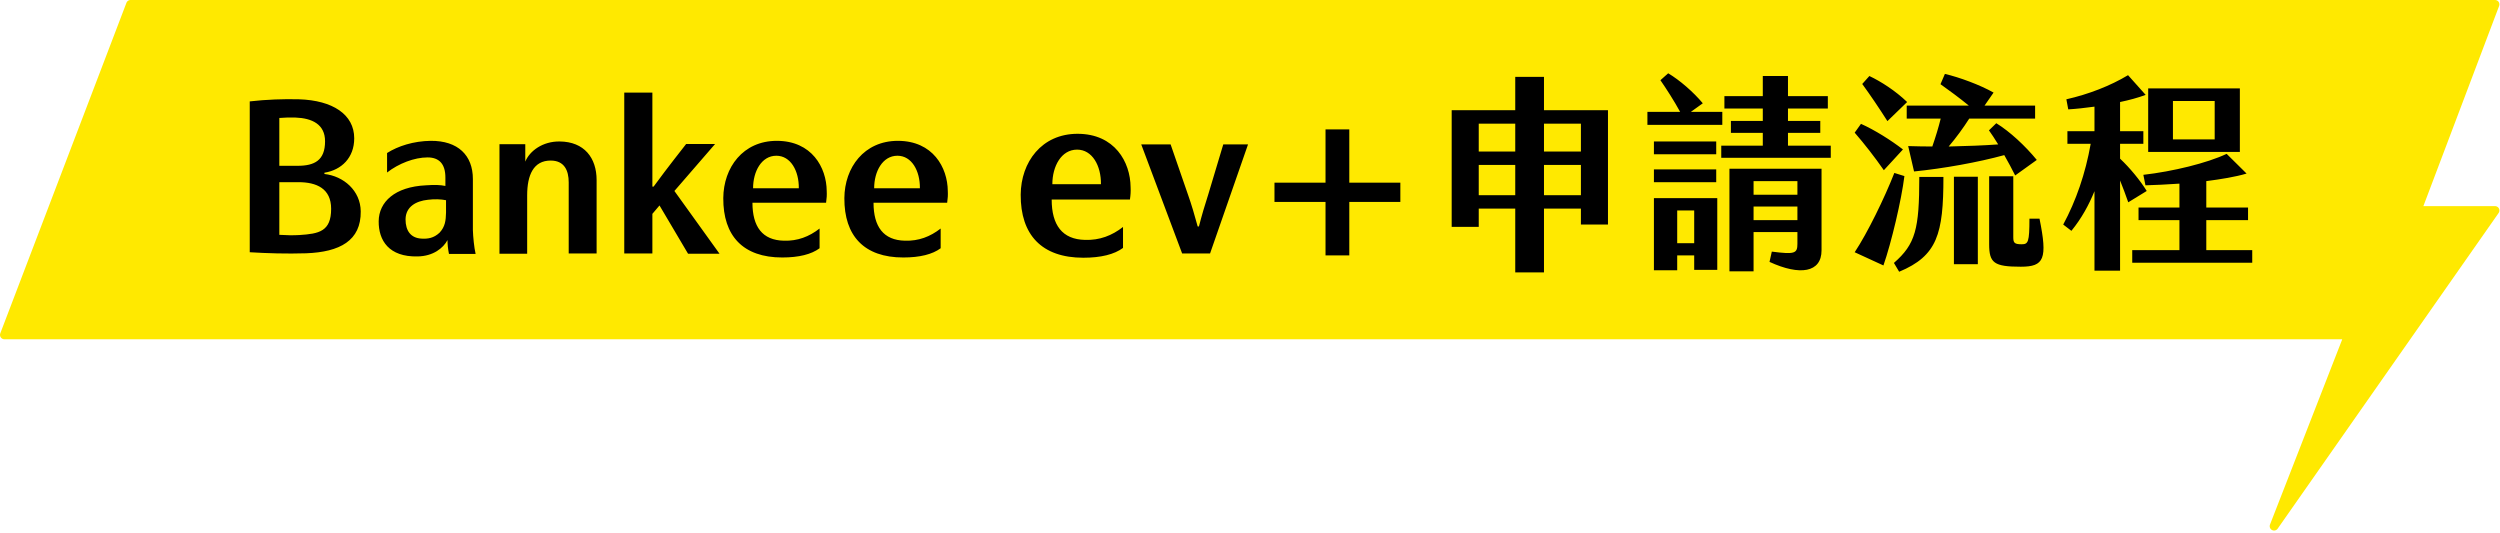
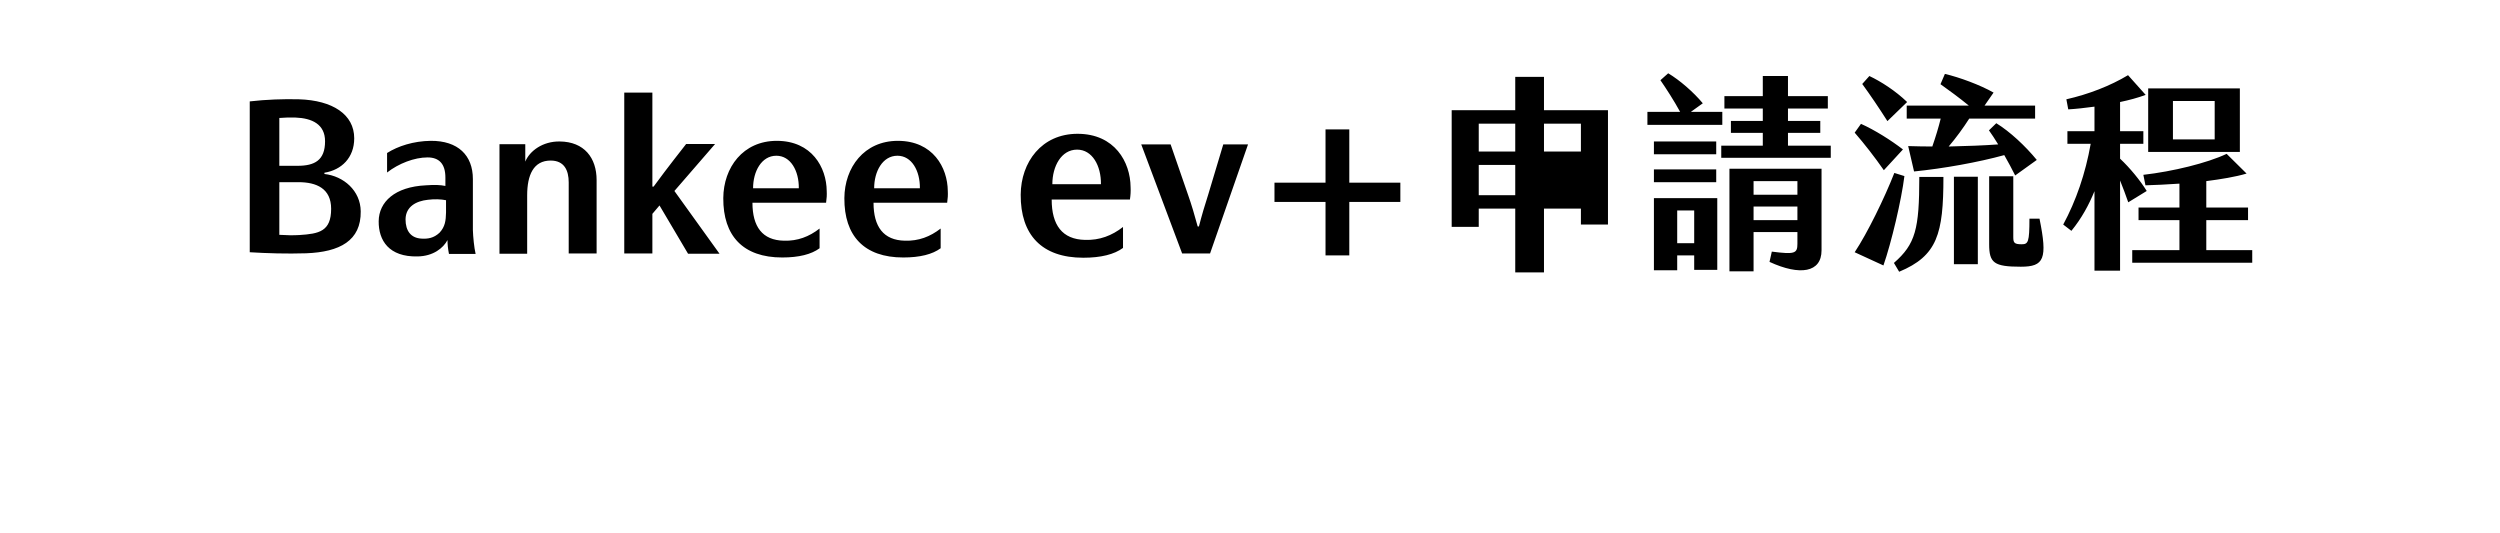
<svg xmlns="http://www.w3.org/2000/svg" width="572" height="122" viewBox="0 0 572 122" fill="none">
-   <path d="M29.865 1L1 76.626H536.876V77.9L520.306 120.387L570.865 48.16H553.021L570.865 1H29.865Z" fill="#FFE900" stroke="#FFE900" stroke-width="2" stroke-linejoin="round" />
-   <path d="M82.533 48.352C82.629 55.072 77.733 57.664 70.053 57.952C65.589 58.096 61.077 57.952 57.141 57.712V23.2C60.837 22.768 65.013 22.624 68.421 22.72C76.101 22.96 81.045 26.176 81.045 31.648C81.045 36.112 78.117 38.896 74.229 39.52V39.808C78.597 40.288 82.485 43.6 82.533 48.352ZM74.373 32.32C74.373 28.432 71.397 27.04 67.605 26.896C66.357 26.848 65.157 26.896 63.909 26.992V37.936H68.085C71.973 37.936 74.373 36.688 74.373 32.32ZM75.765 47.776C75.765 43.12 72.405 41.68 68.277 41.68H63.909V53.728C65.493 53.824 67.029 53.872 68.517 53.776C72.981 53.488 75.765 52.96 75.765 47.776ZM102.723 58.096C102.483 56.896 102.387 55.888 102.387 54.928C101.427 56.752 99.123 58.624 95.523 58.672C88.995 58.816 86.595 55.024 86.643 50.608C86.691 46.192 90.339 42.736 97.443 42.4C99.507 42.256 100.707 42.304 101.907 42.544V40.624C101.907 37.552 100.515 36.016 97.827 36.016C94.803 36.016 91.203 37.408 88.563 39.472V35.008C91.059 33.424 94.611 32.272 98.547 32.224C104.787 32.176 108.195 35.536 108.195 40.96V52.624C108.243 54.208 108.483 56.656 108.819 58.096H102.723ZM102.051 45.808C100.851 45.568 99.411 45.52 97.875 45.712C95.235 46 92.835 47.248 92.787 50.176C92.787 52.864 94.035 54.448 96.387 54.592C97.875 54.688 99.219 54.496 100.563 53.248C101.859 51.856 102.003 50.464 102.051 48.64V45.808ZM130.12 58V41.728C130.12 38.992 129.112 36.736 125.992 36.736C122.056 36.736 120.616 40.048 120.616 44.704V58.048H114.28V32.992H120.184V36.976C121.192 34.528 124.168 32.32 128.056 32.368C133.672 32.416 136.504 36.112 136.504 41.2V58H130.12ZM157.423 58.048L150.895 47.008L149.263 48.928V58H142.831V21.184H149.263V42.688H149.551C150.559 41.296 152.623 38.512 156.991 32.944H163.615L154.303 43.696L164.623 58.048H157.423ZM178.976 58.912C170 58.912 165.44 53.968 165.488 45.328C165.536 38.32 170 32.224 177.728 32.224C185.744 32.224 189.104 38.32 189.152 43.696C189.2 44.608 189.152 45.424 189.008 46.384H172.16C172.16 51.856 174.416 54.976 179.36 55.072C182.48 55.168 185.12 54.16 187.52 52.288V56.8C185.648 58.192 182.768 58.912 178.976 58.912ZM172.304 43.072H182.768C182.816 39.088 180.896 35.632 177.632 35.632C174.224 35.632 172.304 39.232 172.304 43.072ZM206.679 58.912C197.703 58.912 193.143 53.968 193.191 45.328C193.239 38.32 197.703 32.224 205.431 32.224C213.447 32.224 216.807 38.32 216.855 43.696C216.903 44.608 216.855 45.424 216.711 46.384H199.863C199.863 51.856 202.119 54.976 207.063 55.072C210.183 55.168 212.823 54.16 215.223 52.288V56.8C213.351 58.192 210.471 58.912 206.679 58.912ZM200.007 43.072H210.471C210.519 39.088 208.599 35.632 205.335 35.632C201.927 35.632 200.007 39.232 200.007 43.072ZM247.867 58.969C238.33 58.969 233.485 53.716 233.536 44.536C233.587 37.09 238.33 30.613 246.541 30.613C255.058 30.613 258.628 37.09 258.679 42.802C258.73 43.771 258.679 44.638 258.526 45.658H240.625C240.625 51.472 243.022 54.787 248.275 54.889C251.59 54.991 254.395 53.92 256.945 51.931V56.725C254.956 58.204 251.896 58.969 247.867 58.969ZM240.778 42.139H251.896C251.947 37.906 249.907 34.234 246.439 34.234C242.818 34.234 240.778 38.059 240.778 42.139ZM270.476 58L261.116 33.04H267.836L271.82 44.56C272.588 46.72 273.356 49.312 274.028 51.808H274.316C274.94 49.36 275.708 46.768 276.428 44.56L279.884 33.04H285.548L276.86 58H270.476ZM320.4 41.8V46.2H308.72V58.44H303.28V46.2H291.6V41.8H303.28V29.6H308.72V41.8H320.4ZM346.688 62.32V47.728H338.336V51.904H332.144V25.216H346.688V17.584H353.264V25.216H367.904V51.376H361.712V47.728H353.264V62.32H346.688ZM338.336 34.672H346.688V28.288H338.336V34.672ZM353.264 34.672H361.712V28.288H353.264V34.672ZM338.336 44.656H346.688V37.744H338.336V44.656ZM353.264 44.656H361.712V37.744H353.264V44.656ZM394.064 25.6V28.576H376.928V25.6H384.416C382.976 22.96 381.2 20.224 379.904 18.352L381.68 16.768C384.272 18.304 387.44 21.04 389.6 23.632L386.864 25.6H394.064ZM409.088 33.328H418.88V36.112H393.824V33.328H403.328V30.4H396.032V27.664H403.328V24.832H394.544V22H403.328V17.392H409.088V22H418.208V24.832H409.088V27.664H416.48V30.4H409.088V33.328ZM392.672 32.368V35.296H378.416V32.368H392.672ZM395.696 62.08V38.608H416.768V57.28C416.768 62.368 411.824 63.136 404.864 59.92L405.392 57.568C410.624 58.24 411.248 58 411.248 55.792V53.104H401.216V62.08H395.696ZM378.416 41.68V38.752H392.672V41.68H378.416ZM411.248 41.44H401.216V44.56H411.248V41.44ZM378.416 61.84V45.328H392.912V61.744H387.632V58.432H383.744V61.84H378.416ZM401.216 50.368H411.248V47.248H401.216V50.368ZM383.744 48.16V55.648H387.632V48.16H383.744ZM436.256 24.16H450.464C448.304 22.384 445.808 20.56 443.984 19.264L444.992 16.912C448.304 17.68 453.104 19.456 456.128 21.184L454.064 24.16H465.632V27.136H450.56C449.216 29.248 447.536 31.552 445.856 33.52C450.032 33.424 454.016 33.28 457.184 33.04C456.416 31.792 455.696 30.688 455.072 29.824L456.752 28.192C459.872 30.112 463.376 33.376 466.016 36.592L461.072 40.144C460.352 38.704 459.488 37.072 458.576 35.488C452.672 37.12 444.656 38.56 437.936 39.232L436.592 33.424C438.416 33.472 440.24 33.52 442.112 33.52C442.88 31.312 443.552 29.104 444.032 27.136H436.256V24.16ZM436.352 23.344L431.84 27.712C429.92 24.688 427.904 21.712 426.08 19.216L427.712 17.392C430.352 18.64 433.664 20.752 436.352 23.344ZM435.392 34.192L431.024 38.944C428.96 35.968 426.56 32.896 424.352 30.352L425.792 28.336C428.912 29.728 432.656 32.08 435.392 34.192ZM433.424 39.568L435.728 40.288C435.056 45.76 432.752 55.504 430.928 60.736L424.352 57.712C427.28 53.296 431.168 45.328 433.424 39.568ZM466.64 50.032C468.512 59.248 467.696 61.024 462.368 61.024C456.224 61.024 455.12 60.16 455.12 55.888V40.336H460.64V54.256C460.64 55.552 460.88 55.888 462.56 55.888C464.048 55.888 464.336 55.408 464.336 50.032H466.64ZM447.056 60.448V40.432H452.528V60.448H447.056ZM433.328 60.16C438.272 55.84 439.136 52.432 439.136 40.48H444.656C444.656 53.536 443.264 58.528 434.528 62.176L433.328 60.16ZM491.168 43.696L486.944 46.288C486.368 44.656 485.744 42.928 485.072 41.296V61.936H479.216V43.744C477.968 46.816 476.288 49.936 473.936 52.816L472.064 51.376C474.992 45.952 477.152 39.712 478.352 32.896H473.024V30.016H479.216V24.4C477.056 24.688 474.992 24.928 473.216 25.024L472.784 22.72C477.872 21.568 482.816 19.648 486.896 17.2L490.928 21.712C489.104 22.384 487.136 22.912 485.072 23.344V30.016H490.4V32.896H485.072V36.304C487.328 38.416 489.728 41.344 491.168 43.696ZM512.48 20.224V34.768H491.504V20.224H512.48ZM506.72 31.888V23.104H497.168V31.888H506.72ZM504.8 57.232H515.312V60.112H487.856V57.232H498.656V50.368H489.296V47.488H498.656V42.016C495.728 42.208 492.992 42.352 490.88 42.4L490.4 40C497.12 39.232 504.992 37.312 509.456 35.2L514.016 39.712C511.424 40.48 508.16 41.008 504.8 41.44V47.488H514.352V50.368H504.8V57.232Z" fill="black" />
+   <path d="M82.533 48.352C82.629 55.072 77.733 57.664 70.053 57.952C65.589 58.096 61.077 57.952 57.141 57.712V23.2C60.837 22.768 65.013 22.624 68.421 22.72C76.101 22.96 81.045 26.176 81.045 31.648C81.045 36.112 78.117 38.896 74.229 39.52V39.808C78.597 40.288 82.485 43.6 82.533 48.352ZM74.373 32.32C74.373 28.432 71.397 27.04 67.605 26.896C66.357 26.848 65.157 26.896 63.909 26.992V37.936H68.085C71.973 37.936 74.373 36.688 74.373 32.32ZM75.765 47.776C75.765 43.12 72.405 41.68 68.277 41.68H63.909V53.728C65.493 53.824 67.029 53.872 68.517 53.776C72.981 53.488 75.765 52.96 75.765 47.776ZM102.723 58.096C102.483 56.896 102.387 55.888 102.387 54.928C101.427 56.752 99.123 58.624 95.523 58.672C88.995 58.816 86.595 55.024 86.643 50.608C86.691 46.192 90.339 42.736 97.443 42.4C99.507 42.256 100.707 42.304 101.907 42.544V40.624C101.907 37.552 100.515 36.016 97.827 36.016C94.803 36.016 91.203 37.408 88.563 39.472V35.008C91.059 33.424 94.611 32.272 98.547 32.224C104.787 32.176 108.195 35.536 108.195 40.96V52.624C108.243 54.208 108.483 56.656 108.819 58.096H102.723ZM102.051 45.808C100.851 45.568 99.411 45.52 97.875 45.712C95.235 46 92.835 47.248 92.787 50.176C92.787 52.864 94.035 54.448 96.387 54.592C97.875 54.688 99.219 54.496 100.563 53.248C101.859 51.856 102.003 50.464 102.051 48.64V45.808ZM130.12 58V41.728C130.12 38.992 129.112 36.736 125.992 36.736C122.056 36.736 120.616 40.048 120.616 44.704V58.048H114.28V32.992H120.184V36.976C121.192 34.528 124.168 32.32 128.056 32.368C133.672 32.416 136.504 36.112 136.504 41.2V58H130.12ZM157.423 58.048L150.895 47.008L149.263 48.928V58H142.831V21.184H149.263V42.688H149.551C150.559 41.296 152.623 38.512 156.991 32.944H163.615L154.303 43.696L164.623 58.048H157.423ZM178.976 58.912C170 58.912 165.44 53.968 165.488 45.328C165.536 38.32 170 32.224 177.728 32.224C185.744 32.224 189.104 38.32 189.152 43.696C189.2 44.608 189.152 45.424 189.008 46.384H172.16C172.16 51.856 174.416 54.976 179.36 55.072C182.48 55.168 185.12 54.16 187.52 52.288V56.8C185.648 58.192 182.768 58.912 178.976 58.912ZM172.304 43.072H182.768C182.816 39.088 180.896 35.632 177.632 35.632C174.224 35.632 172.304 39.232 172.304 43.072ZM206.679 58.912C197.703 58.912 193.143 53.968 193.191 45.328C193.239 38.32 197.703 32.224 205.431 32.224C213.447 32.224 216.807 38.32 216.855 43.696C216.903 44.608 216.855 45.424 216.711 46.384H199.863C199.863 51.856 202.119 54.976 207.063 55.072C210.183 55.168 212.823 54.16 215.223 52.288V56.8C213.351 58.192 210.471 58.912 206.679 58.912ZM200.007 43.072H210.471C210.519 39.088 208.599 35.632 205.335 35.632C201.927 35.632 200.007 39.232 200.007 43.072ZM247.867 58.969C238.33 58.969 233.485 53.716 233.536 44.536C233.587 37.09 238.33 30.613 246.541 30.613C255.058 30.613 258.628 37.09 258.679 42.802C258.73 43.771 258.679 44.638 258.526 45.658H240.625C240.625 51.472 243.022 54.787 248.275 54.889C251.59 54.991 254.395 53.92 256.945 51.931V56.725C254.956 58.204 251.896 58.969 247.867 58.969ZM240.778 42.139H251.896C251.947 37.906 249.907 34.234 246.439 34.234C242.818 34.234 240.778 38.059 240.778 42.139ZM270.476 58L261.116 33.04H267.836L271.82 44.56C272.588 46.72 273.356 49.312 274.028 51.808H274.316C274.94 49.36 275.708 46.768 276.428 44.56L279.884 33.04H285.548L276.86 58H270.476ZM320.4 41.8V46.2H308.72V58.44H303.28V46.2H291.6V41.8H303.28V29.6H308.72V41.8H320.4ZM346.688 62.32V47.728H338.336V51.904H332.144V25.216H346.688V17.584H353.264V25.216H367.904V51.376H361.712V47.728H353.264V62.32H346.688ZM338.336 34.672H346.688V28.288H338.336V34.672ZM353.264 34.672H361.712V28.288H353.264V34.672ZM338.336 44.656H346.688V37.744H338.336V44.656ZM353.264 44.656V37.744H353.264V44.656ZM394.064 25.6V28.576H376.928V25.6H384.416C382.976 22.96 381.2 20.224 379.904 18.352L381.68 16.768C384.272 18.304 387.44 21.04 389.6 23.632L386.864 25.6H394.064ZM409.088 33.328H418.88V36.112H393.824V33.328H403.328V30.4H396.032V27.664H403.328V24.832H394.544V22H403.328V17.392H409.088V22H418.208V24.832H409.088V27.664H416.48V30.4H409.088V33.328ZM392.672 32.368V35.296H378.416V32.368H392.672ZM395.696 62.08V38.608H416.768V57.28C416.768 62.368 411.824 63.136 404.864 59.92L405.392 57.568C410.624 58.24 411.248 58 411.248 55.792V53.104H401.216V62.08H395.696ZM378.416 41.68V38.752H392.672V41.68H378.416ZM411.248 41.44H401.216V44.56H411.248V41.44ZM378.416 61.84V45.328H392.912V61.744H387.632V58.432H383.744V61.84H378.416ZM401.216 50.368H411.248V47.248H401.216V50.368ZM383.744 48.16V55.648H387.632V48.16H383.744ZM436.256 24.16H450.464C448.304 22.384 445.808 20.56 443.984 19.264L444.992 16.912C448.304 17.68 453.104 19.456 456.128 21.184L454.064 24.16H465.632V27.136H450.56C449.216 29.248 447.536 31.552 445.856 33.52C450.032 33.424 454.016 33.28 457.184 33.04C456.416 31.792 455.696 30.688 455.072 29.824L456.752 28.192C459.872 30.112 463.376 33.376 466.016 36.592L461.072 40.144C460.352 38.704 459.488 37.072 458.576 35.488C452.672 37.12 444.656 38.56 437.936 39.232L436.592 33.424C438.416 33.472 440.24 33.52 442.112 33.52C442.88 31.312 443.552 29.104 444.032 27.136H436.256V24.16ZM436.352 23.344L431.84 27.712C429.92 24.688 427.904 21.712 426.08 19.216L427.712 17.392C430.352 18.64 433.664 20.752 436.352 23.344ZM435.392 34.192L431.024 38.944C428.96 35.968 426.56 32.896 424.352 30.352L425.792 28.336C428.912 29.728 432.656 32.08 435.392 34.192ZM433.424 39.568L435.728 40.288C435.056 45.76 432.752 55.504 430.928 60.736L424.352 57.712C427.28 53.296 431.168 45.328 433.424 39.568ZM466.64 50.032C468.512 59.248 467.696 61.024 462.368 61.024C456.224 61.024 455.12 60.16 455.12 55.888V40.336H460.64V54.256C460.64 55.552 460.88 55.888 462.56 55.888C464.048 55.888 464.336 55.408 464.336 50.032H466.64ZM447.056 60.448V40.432H452.528V60.448H447.056ZM433.328 60.16C438.272 55.84 439.136 52.432 439.136 40.48H444.656C444.656 53.536 443.264 58.528 434.528 62.176L433.328 60.16ZM491.168 43.696L486.944 46.288C486.368 44.656 485.744 42.928 485.072 41.296V61.936H479.216V43.744C477.968 46.816 476.288 49.936 473.936 52.816L472.064 51.376C474.992 45.952 477.152 39.712 478.352 32.896H473.024V30.016H479.216V24.4C477.056 24.688 474.992 24.928 473.216 25.024L472.784 22.72C477.872 21.568 482.816 19.648 486.896 17.2L490.928 21.712C489.104 22.384 487.136 22.912 485.072 23.344V30.016H490.4V32.896H485.072V36.304C487.328 38.416 489.728 41.344 491.168 43.696ZM512.48 20.224V34.768H491.504V20.224H512.48ZM506.72 31.888V23.104H497.168V31.888H506.72ZM504.8 57.232H515.312V60.112H487.856V57.232H498.656V50.368H489.296V47.488H498.656V42.016C495.728 42.208 492.992 42.352 490.88 42.4L490.4 40C497.12 39.232 504.992 37.312 509.456 35.2L514.016 39.712C511.424 40.48 508.16 41.008 504.8 41.44V47.488H514.352V50.368H504.8V57.232Z" fill="black" />
</svg>